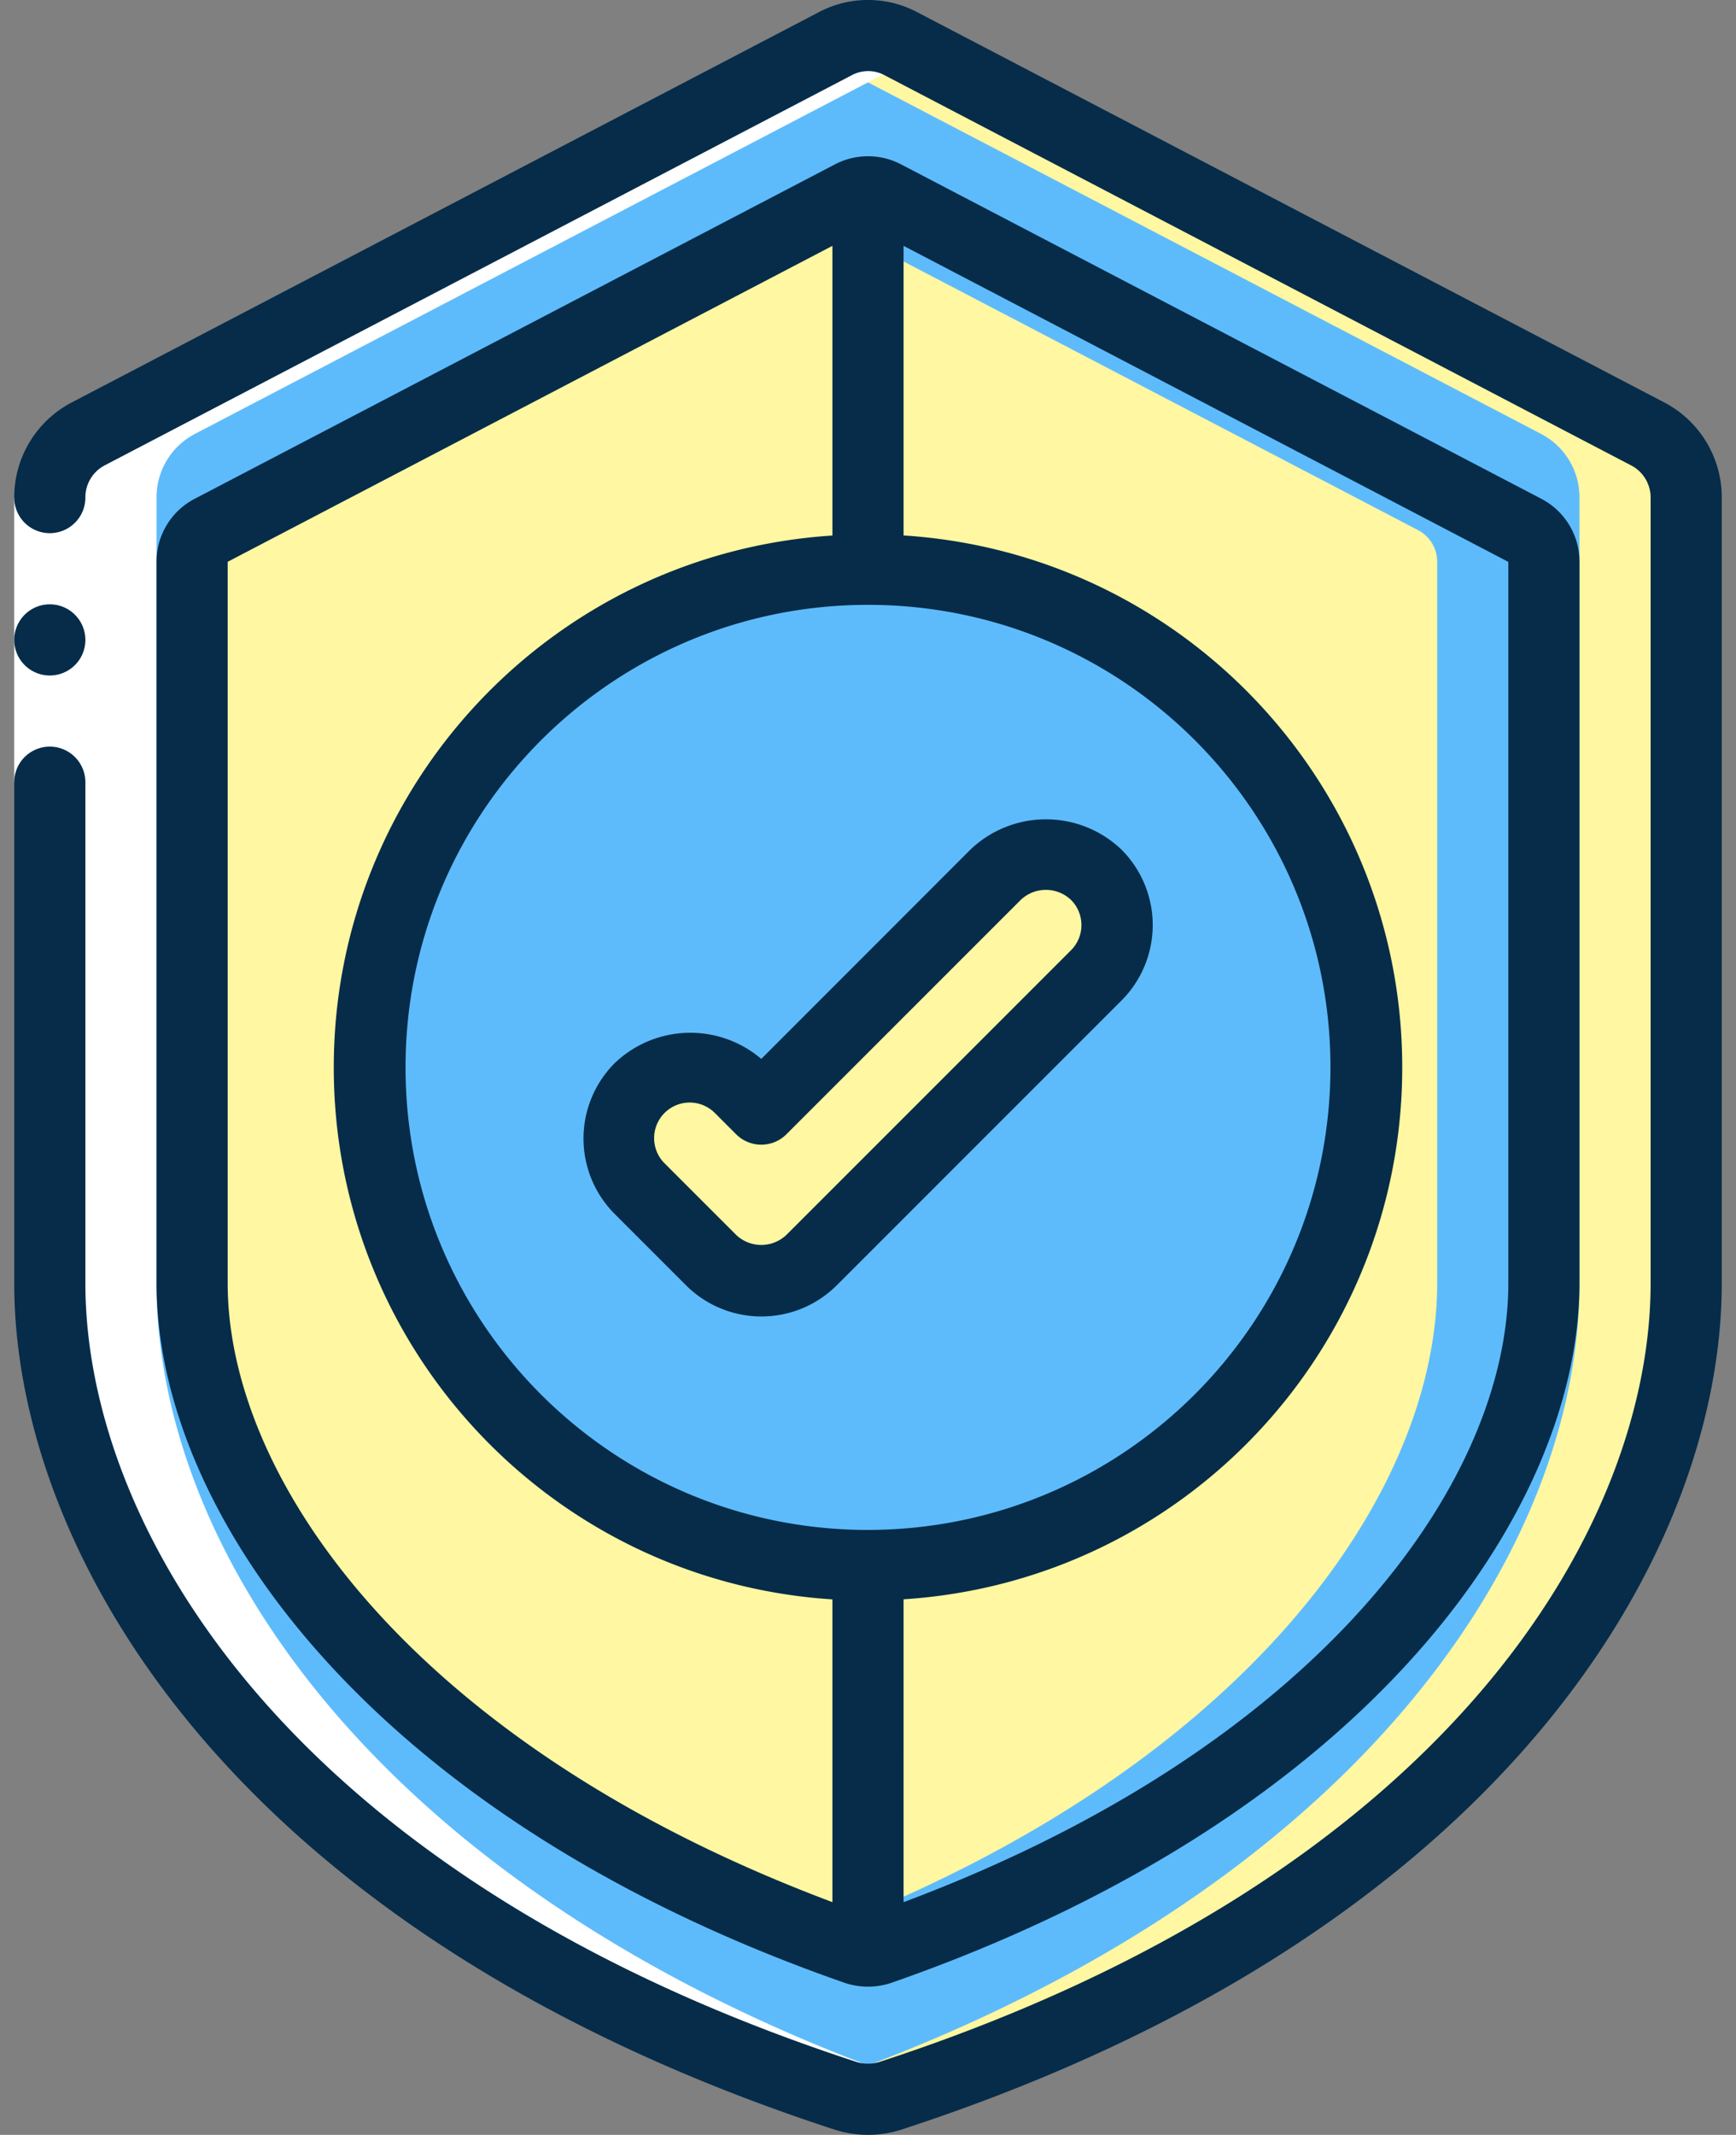
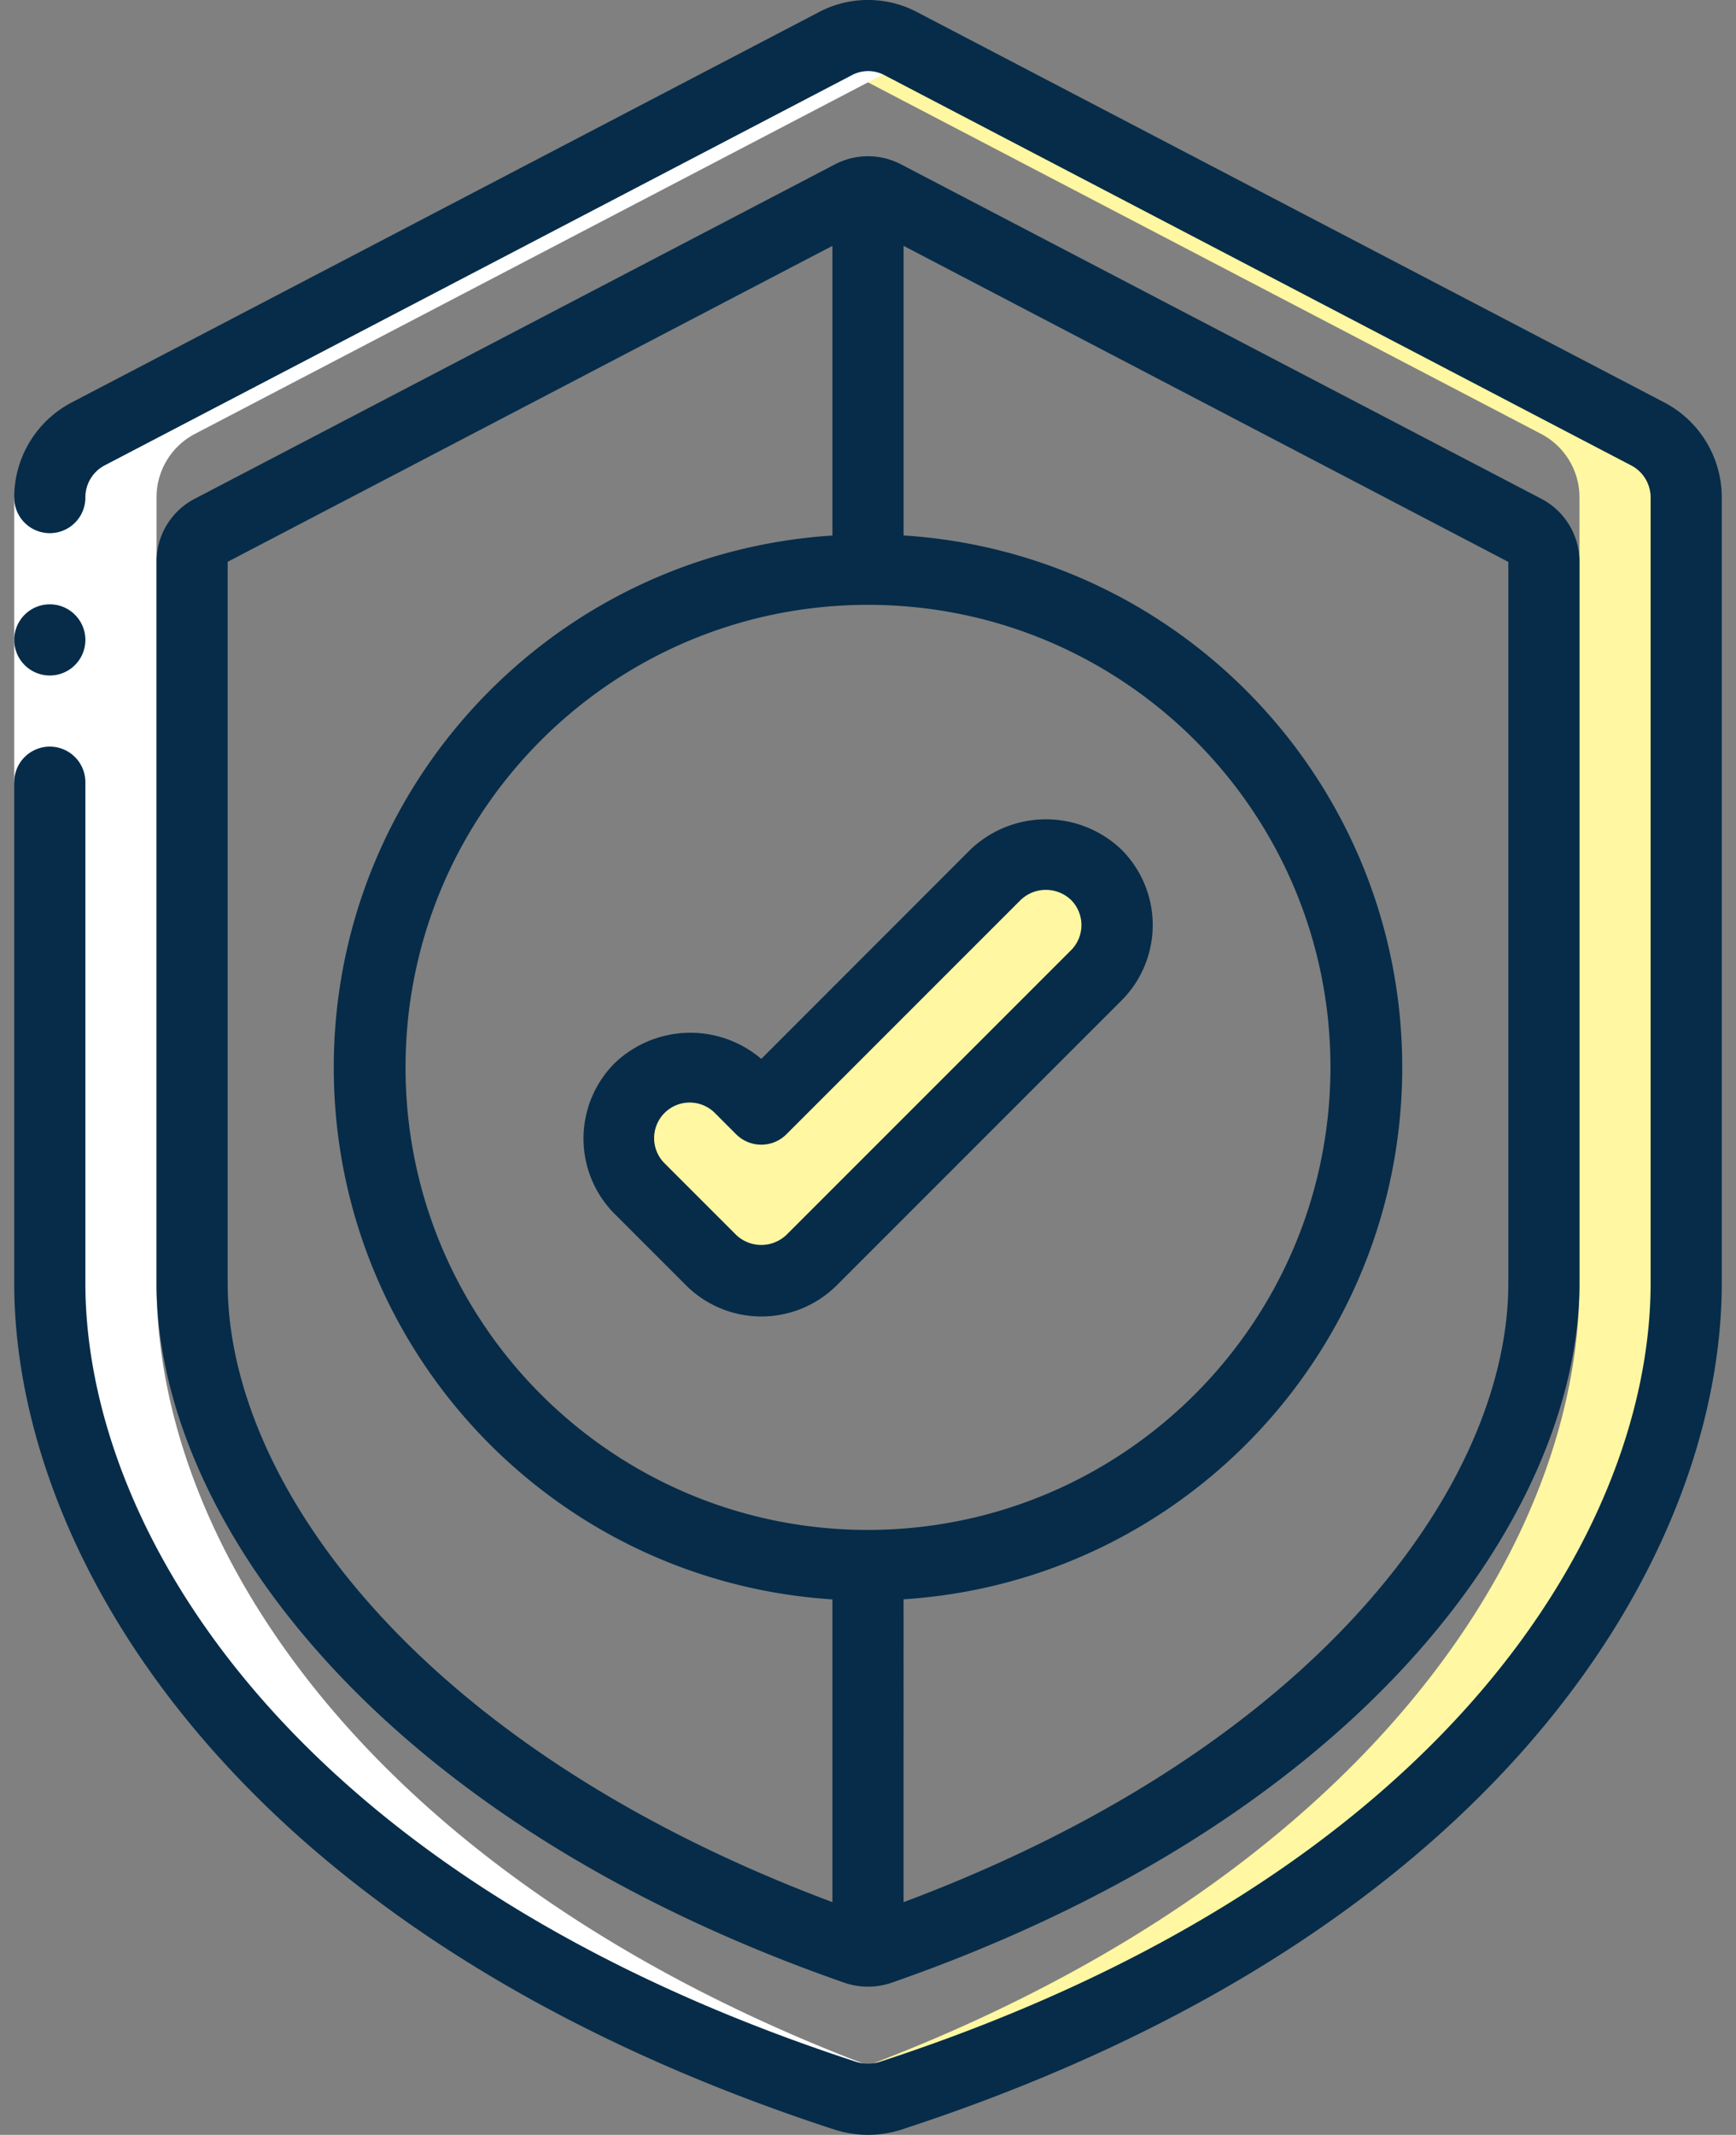
<svg xmlns="http://www.w3.org/2000/svg" width="61" height="75" fill="none">
  <rect width="100%" height="100%" fill="#808080" stroke="none" />
-   <path fill="#5EBBFB" fill-rule="evenodd" d="M59.25 17.481V45.08c0 9.883-8.519 22.206-27.956 28.546a2.588 2.588 0 0 1-1.588 0C10.27 67.285 1.75 54.962 1.75 45.079V17.48a2.515 2.515 0 0 1 1.338-2.231l26.25-13.711a2.464 2.464 0 0 1 2.325 0l26.25 13.71a2.515 2.515 0 0 1 1.337 2.232Z" clip-rule="evenodd" />
  <path fill="#FFF7A1" fill-rule="evenodd" d="M57.913 15.25 31.663 1.539a2.464 2.464 0 0 0-2.326 0l-.712.375L54.163 15.25A2.514 2.514 0 0 1 55.5 17.48V45.08c0 9.693-8.221 21.718-26.875 28.16.365.125.707.265 1.081.386a2.588 2.588 0 0 0 1.588 0C50.73 67.285 59.25 54.962 59.25 45.079V17.48a2.514 2.514 0 0 0-1.337-2.231Z" clip-rule="evenodd" />
-   <path fill="#FFF7A1" fill-rule="evenodd" d="M30.927 68.472a1.318 1.318 0 0 1-.854 0C13.975 62.86 6.75 52.757 6.75 45.08V19.737c0-.465.259-.892.671-1.107l22.5-11.75a1.25 1.25 0 0 1 1.158 0l22.5 11.75c.412.215.67.642.671 1.107V45.08c0 7.678-7.224 17.78-23.323 23.393Z" clip-rule="evenodd" />
-   <path fill="#5EBBFB" fill-rule="evenodd" d="m53.579 18.625-22.5-11.75a1.25 1.25 0 0 0-1.158 0l-1.296.679 21.204 11.071c.414.216.673.645.671 1.113v25.34c0 7.44-6.807 17.143-21.875 22.846.483.183.949.375 1.448.548.277.096.577.096.854 0C47.028 62.86 54.25 52.758 54.25 45.08V19.738a1.25 1.25 0 0 0-.671-1.113Z" clip-rule="evenodd" />
-   <path fill="#5EBBFB" d="M30.5 55C40.165 55 48 47.165 48 37.5S40.165 20 30.5 20 13 27.835 13 37.5 20.835 55 30.5 55Z" />
-   <path fill="#5EBBFB" fill-rule="evenodd" d="M30.5 20a17.53 17.53 0 0 0-1.875.104c8.876.97 15.597 8.468 15.597 17.396 0 8.929-6.721 16.425-15.597 17.396A17.5 17.5 0 1 0 30.5 20Z" clip-rule="evenodd" />
  <path fill="#FFF7A1" fill-rule="evenodd" d="M26.75 45a2.487 2.487 0 0 1-1.767-.733l-2.5-2.5a2.5 2.5 0 0 1 3.535-3.535l.732.732 8.233-8.231a2.5 2.5 0 0 1 3.535 3.534l-10 10A2.487 2.487 0 0 1 26.75 45Z" clip-rule="evenodd" />
  <path fill="#fff" fill-rule="evenodd" d="M29.706 73.625a2.588 2.588 0 0 0 1.588 0c.375-.125.716-.26 1.081-.386C13.721 66.797 5.5 54.772 5.5 45.079V17.48a2.514 2.514 0 0 1 1.338-2.231L32.375 1.914l-.712-.375a2.464 2.464 0 0 0-2.326 0l-26.25 13.71a2.514 2.514 0 0 0-1.337 2.232V45.08c0 9.883 8.519 22.206 27.956 28.546Z" clip-rule="evenodd" />
  <path fill="#fff" fill-rule="evenodd" d="M.5 17.481H3v10H.5v-10Z" clip-rule="evenodd" />
  <path fill="#062C49" d="M1.75 23.731a1.25 1.25 0 1 0 0-2.5 1.25 1.25 0 0 0 0 2.5Z" />
  <path fill="#062C49" fill-rule="evenodd" d="M29.32 74.814a3.836 3.836 0 0 0 2.361 0C52.952 67.874 60.5 54.459 60.5 45.079V17.48a3.765 3.765 0 0 0-2.009-3.336L32.25.439a3.7 3.7 0 0 0-3.5 0L2.5 14.149a3.764 3.764 0 0 0-2 3.332 1.25 1.25 0 0 0 2.5 0c-.003-.47.253-.902.666-1.125L29.927 2.644c.361-.196.796-.196 1.157 0l26.242 13.712c.416.221.675.654.674 1.125V45.08c0 8.546-7.096 20.835-27.094 27.358a1.344 1.344 0 0 1-.812 0C10.096 65.914 3 53.625 3 45.08V27.48a1.25 1.25 0 1 0-2.5 0V45.08c0 9.38 7.548 22.796 28.82 29.735Z" clip-rule="evenodd" />
  <path fill="#062C49" d="M55.5 45.079v-25.34a2.491 2.491 0 0 0-1.343-2.217l-22.5-11.75a2.508 2.508 0 0 0-2.314 0l-22.5 11.75A2.49 2.49 0 0 0 5.5 19.737V45.08c0 8.038 7.471 18.75 24.161 24.573a2.561 2.561 0 0 0 1.678 0C48.029 63.832 55.5 53.117 55.5 45.08Zm-25 8.67c-8.975 0-16.25-7.275-16.25-16.25 0-8.974 7.275-16.25 16.25-16.25s16.25 7.276 16.25 16.25c-.01 8.971-7.28 16.24-16.25 16.25ZM8 45.08V19.737l21.25-11.1v10.177c-9.854.635-17.522 8.812-17.522 18.687 0 9.875 7.668 18.053 17.522 18.688v10.636C14.601 61.337 8 52.037 8 45.079Zm23.75 21.75V56.186c9.854-.635 17.522-8.813 17.522-18.687 0-9.875-7.668-18.053-17.522-18.688V8.637L53 19.74v25.34c0 6.958-6.601 16.258-21.25 21.746v.004Z" />
  <path fill="#062C49" d="m34.099 29.848-7.349 7.353a3.843 3.843 0 0 0-5.148.146 3.75 3.75 0 0 0 0 5.304l2.5 2.5a3.75 3.75 0 0 0 5.304 0l10-10a3.75 3.75 0 0 0 0-5.304 3.841 3.841 0 0 0-5.307.001Zm3.535 3.535-10 10a1.281 1.281 0 0 1-1.768 0l-2.5-2.5a1.25 1.25 0 1 1 1.768-1.767l.732.732a1.25 1.25 0 0 0 1.768 0l8.232-8.232a1.281 1.281 0 0 1 1.768 0 1.25 1.25 0 0 1 0 1.767Z" />
</svg>